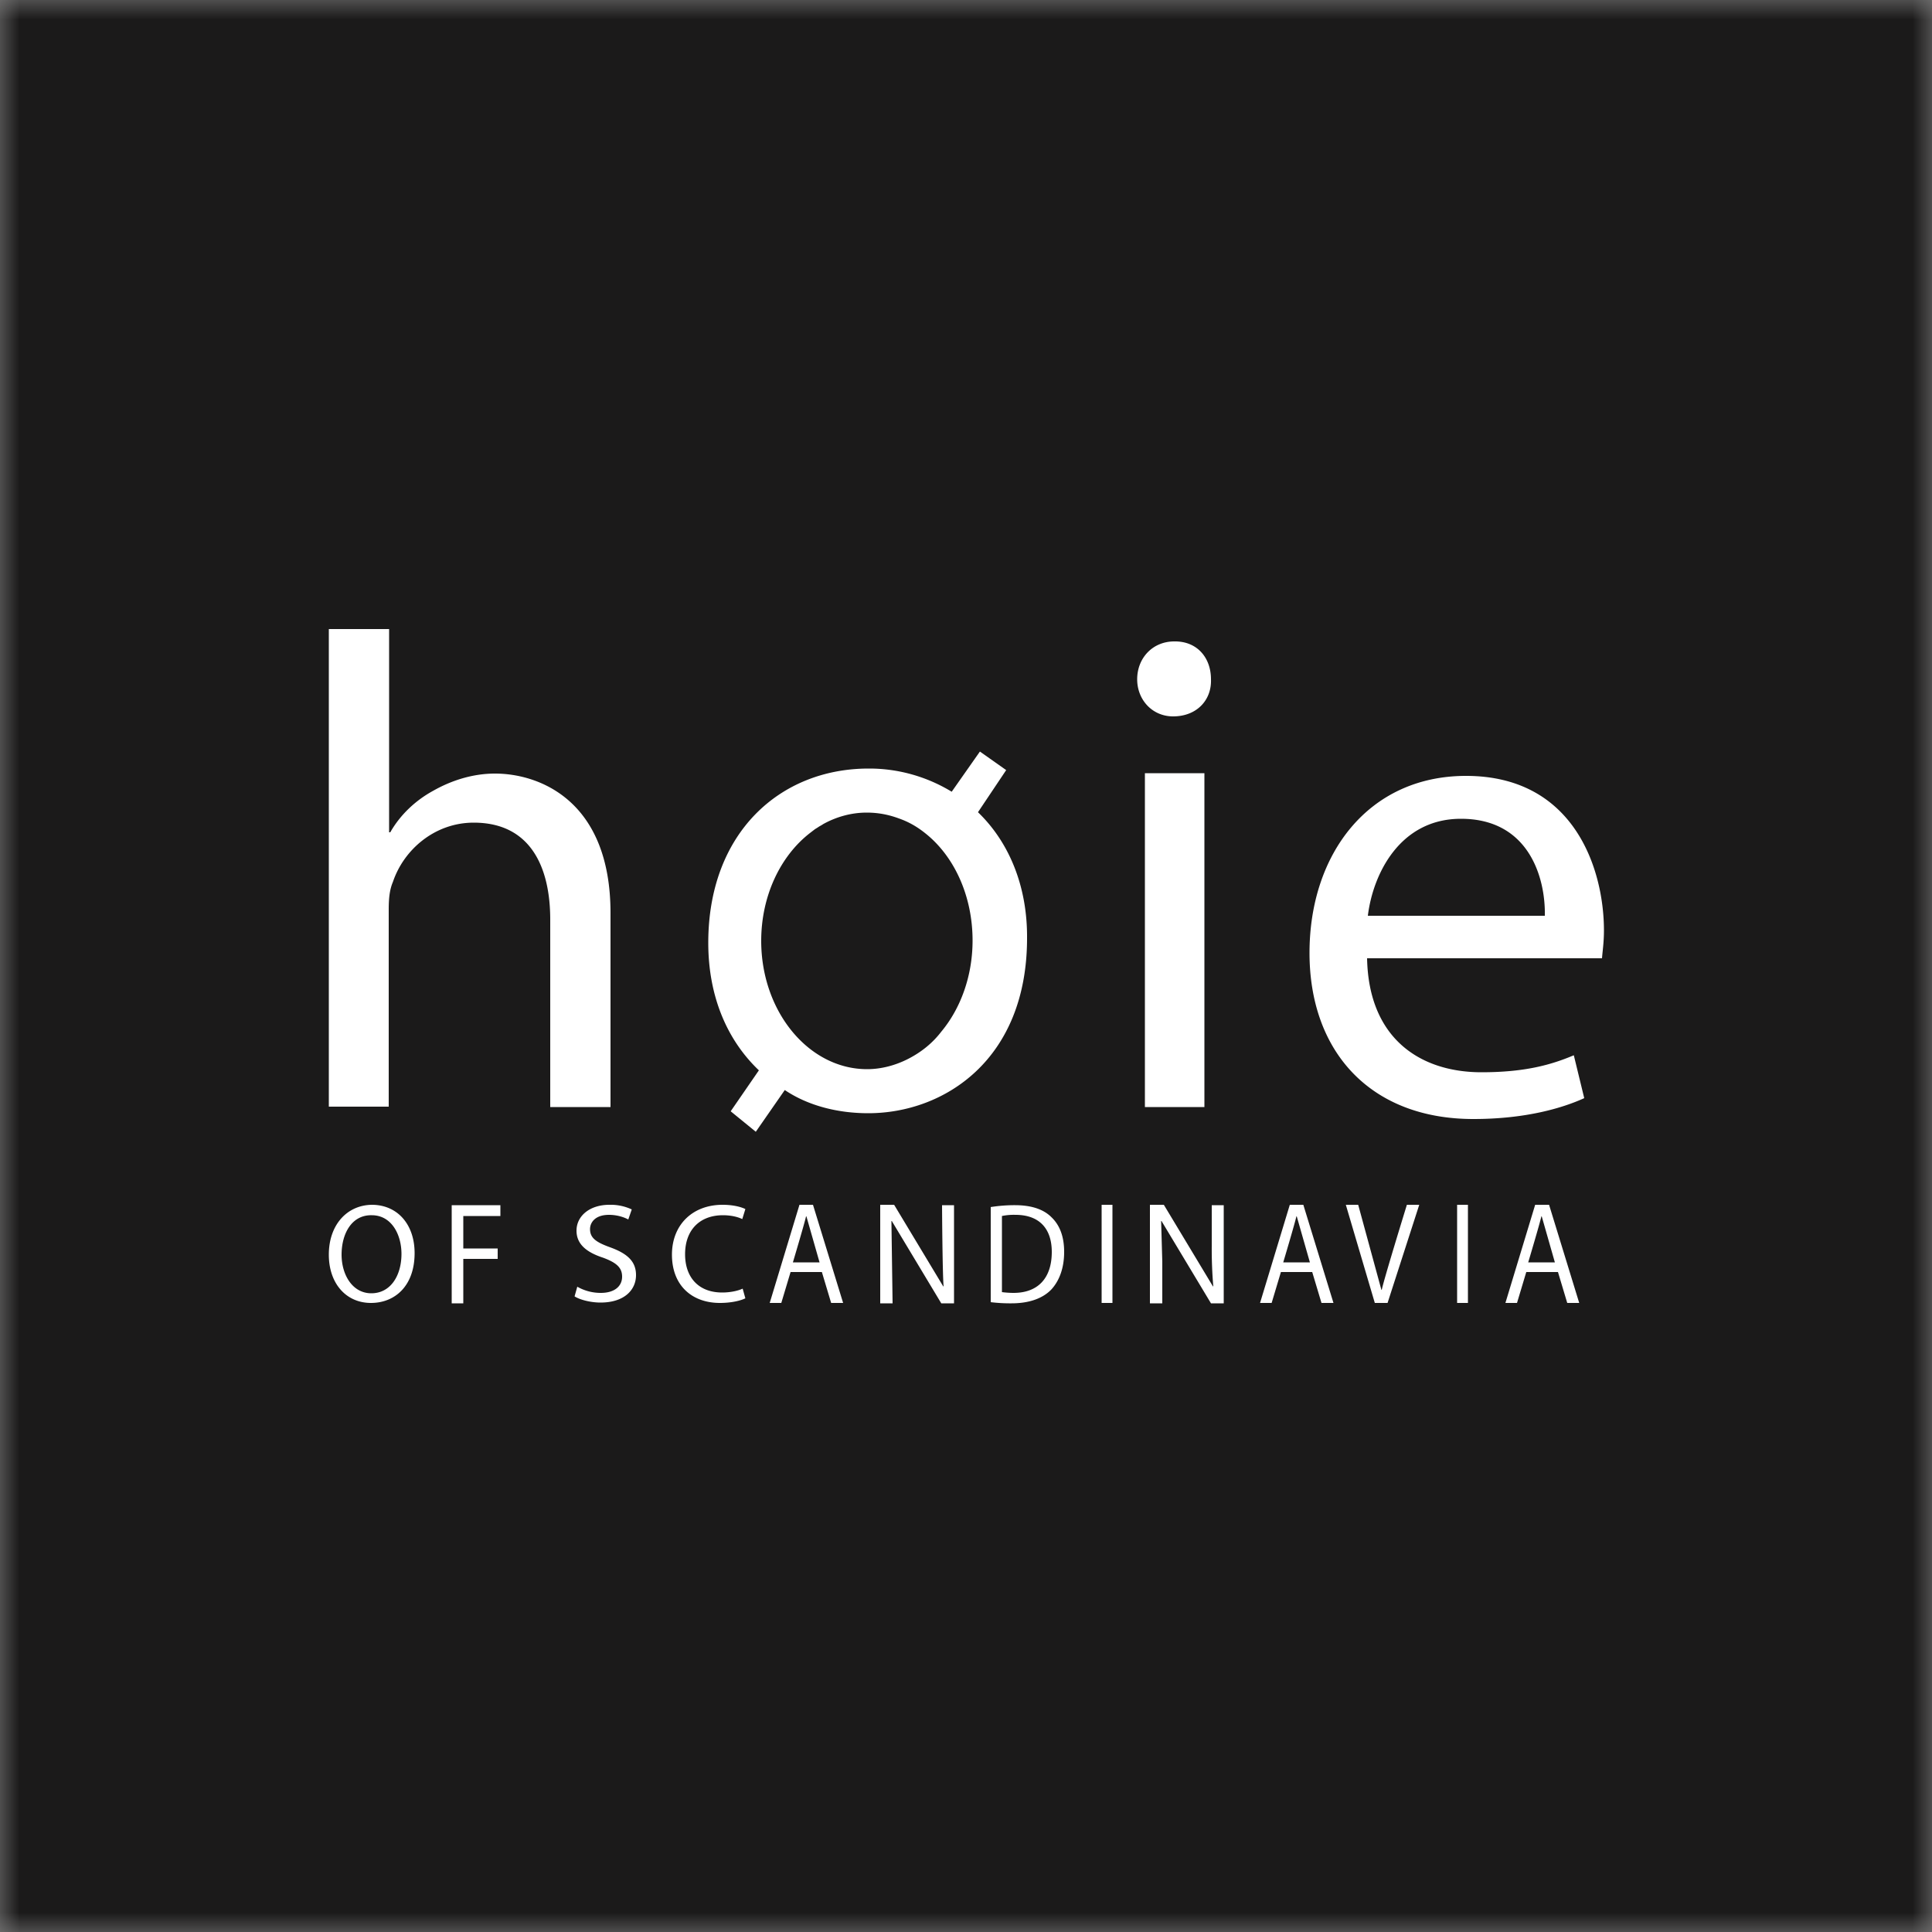
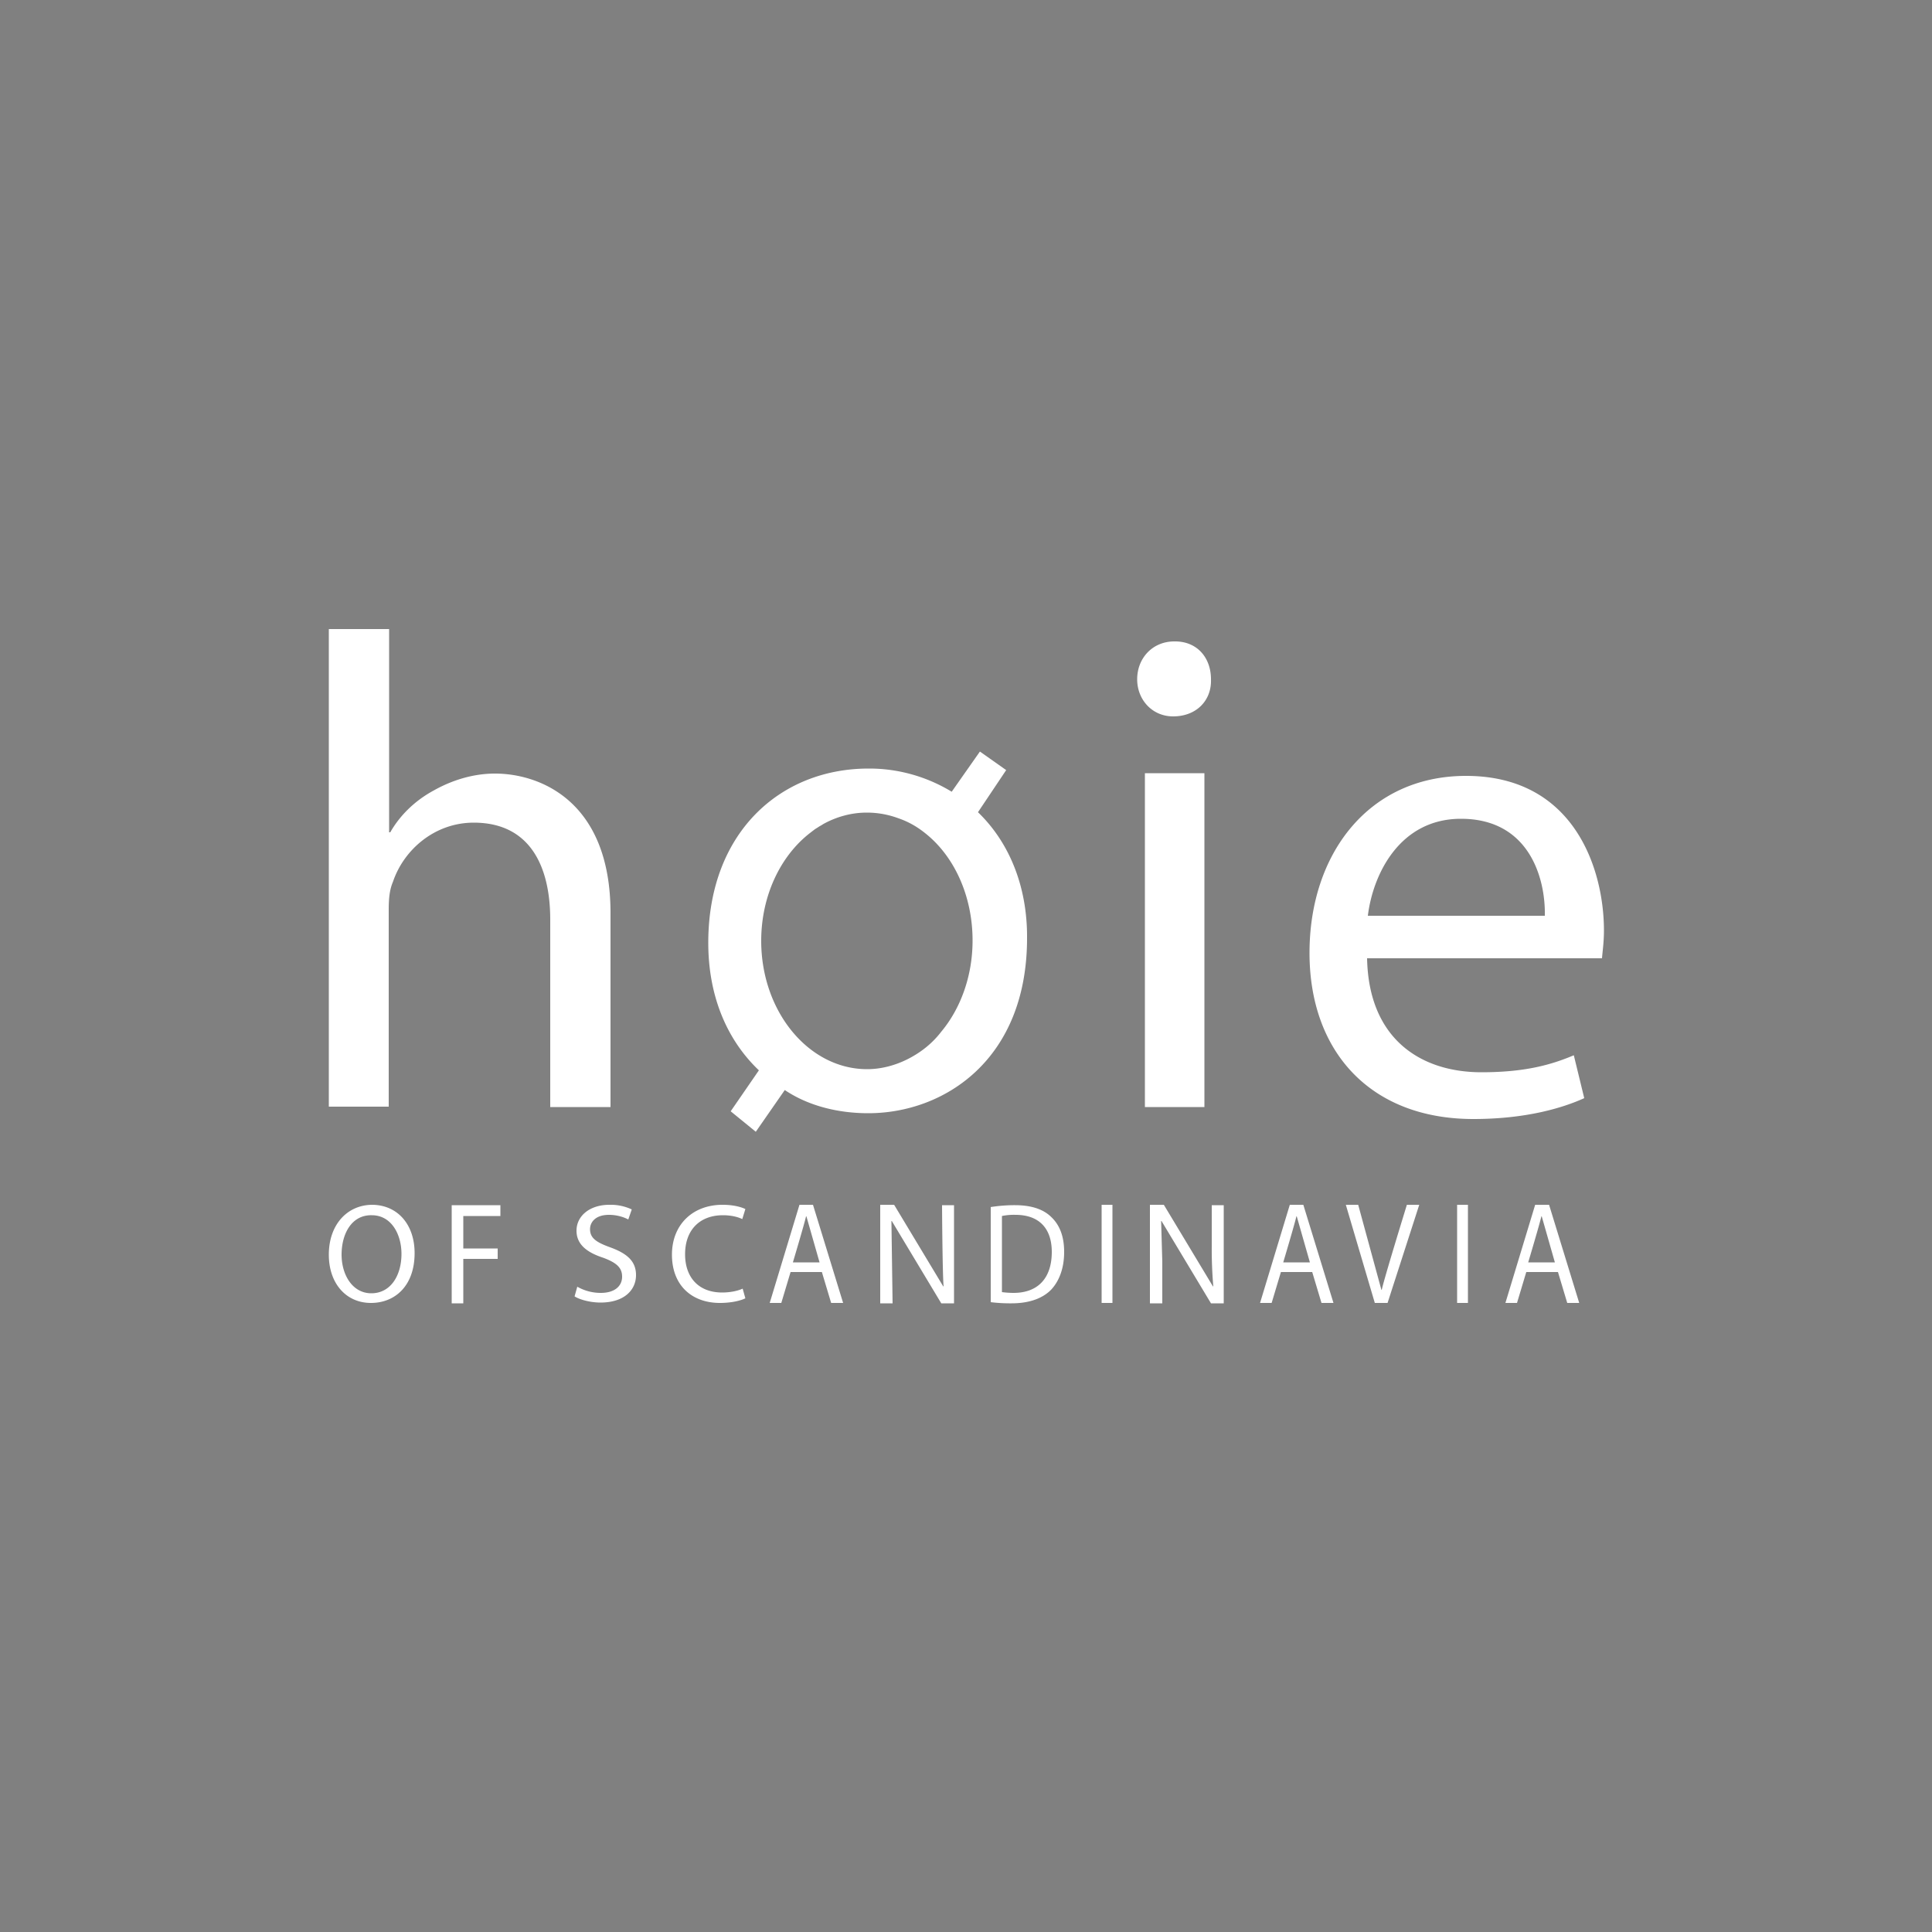
<svg xmlns="http://www.w3.org/2000/svg" viewBox="0 0 50 50">
  <rect x="0" y="0" width="50" height="50" fill="#808080" stroke="none" />
  <defs>
    <filter id="A" filterUnits="userSpaceOnUse" x="0" y="0" width="50" height="50.02">
      <feColorMatrix values="1 0 0 0 0  0 1 0 0 0  0 0 1 0 0  0 0 0 1 0" />
    </filter>
  </defs>
  <mask maskUnits="userSpaceOnUse" x="0" y="0" width="50" height="50.02" id="B">
    <g filter="url(#A)">
-       <path fill-rule="evenodd" fill="#fff" d="M0 0h50v50.02H0V0z" />
-     </g>
+       </g>
  </mask>
  <path mask="url(#B)" fill-rule="evenodd" fill="#1b1a1a" d="M0 50.02h50V0H0v50.02z" />
  <path fill-rule="evenodd" fill="#fff" d="M8.51 16.28h1.56v5.26h.03c.25-.44.64-.82 1.12-1.08.46-.26 1.01-.44 1.59-.44 1.15 0 2.99.7 2.99 3.61v5.02h-1.56V23.8c0-1.36-.51-2.51-1.98-2.51-1.01 0-1.81.7-2.09 1.53-.09.21-.11.44-.11.73v5.09H8.51V16.28m21.12 12.37h1.54v-8.64h-1.54v8.64zm1.71-11.07c.02.54-.37.96-.98.96-.54 0-.93-.43-.93-.96 0-.55.4-.98.96-.98.59-.01.95.42.95.98zm8.64 6.12c.02-.98-.41-2.51-2.17-2.51-1.59 0-2.28 1.44-2.41 2.51 0 0 4.58 0 4.58 0zm-4.6 1.1c.04 2.09 1.39 2.95 2.96 2.95 1.12 0 1.8-.19 2.39-.44l.27 1.11c-.55.25-1.5.54-2.87.54-2.66 0-4.24-1.74-4.24-4.3s1.53-4.58 4.05-4.58c2.82 0 3.57 2.44 3.57 4 0 .32-.04.56-.05.72h-6.08zM8.84 32.47c0 .52.28 1 .77 1 .5 0 .78-.46.78-1.02 0-.49-.25-1-.77-1-.52-.01-.78.48-.78 1.02zm1.89-.04c0 .85-.51 1.29-1.13 1.29-.64 0-1.09-.5-1.09-1.25 0-.78.48-1.29 1.13-1.29.66.01 1.09.52 1.09 1.25zm.95-1.24h1.27v.28h-.96v.84h.89v.27h-.89v1.15h-.3v-2.54m3.25 2.11a1.22 1.22 0 0 0 .61.16c.35 0 .55-.17.55-.42 0-.23-.14-.36-.49-.49-.43-.14-.69-.35-.69-.7 0-.38.34-.67.85-.67a1.29 1.29 0 0 1 .58.12l-.09.26c-.15-.08-.33-.12-.5-.12-.36 0-.49.2-.49.37 0 .23.16.34.52.47.44.16.67.36.67.72 0 .38-.3.71-.92.71-.25 0-.53-.07-.67-.16l.07-.25m4.35.3c-.12.06-.36.12-.66.12-.71 0-1.24-.44-1.24-1.25 0-.77.53-1.29 1.31-1.29.31 0 .51.07.59.11l-.08.26c-.12-.06-.3-.1-.5-.1-.59 0-.98.37-.98 1.01 0 .6.35.99.96.99.2 0 .4-.04.53-.1l.07.25m1.92-.93l-.34-1.19h-.01c-.03.15-.34 1.19-.34 1.19h.69 0zm-.75.25l-.24.8h-.3l.77-2.54h.35l.78 2.54h-.31l-.24-.8h-.81zm2.32.8v-2.54h.36l1.27 2.11h.01c-.03-.34-.04-2.1-.04-2.1h.31v2.54h-.33l-1.28-2.13h-.01l.03 2.13h-.32m3.15-.29c.08.01.19.02.3.02.64 0 .99-.39.99-1.06 0-.59-.31-.96-.94-.96a1.5 1.5 0 0 0-.35.03c0 0 0 1.97 0 1.97zm-.3-2.2a3.96 3.96 0 0 1 .64-.05c.43 0 .74.11.94.31.21.2.33.49.33.9s-.12.74-.33.97c-.22.23-.57.36-1.03.36a4.16 4.16 0 0 1-.54-.03v-2.46zm2.88 2.48h.28v-2.54h-.28v2.54zm1.25 0v-2.54h.36l1.27 2.11h.01a11.31 11.31 0 0 1-.04-1.04v-1.06h.31v2.54h-.33l-1.28-2.13h-.01l.03 1.05v1.08h-.32m4.14-1.06l-.34-1.19h-.01c-.03.15-.34 1.19-.34 1.19h.69 0zm-.75.25l-.24.8h-.3l.77-2.54h.35l.78 2.54h-.31l-.24-.8h-.81zm2.43.8l-.75-2.54h.32l.6 2.2h.01c.06-.29.65-2.2.65-2.2h.32l-.82 2.54h-.33m2.13 0h.28v-2.54h-.28v2.54zm2.53-1.05l-.34-1.19h-.01c-.03.15-.34 1.19-.34 1.19h.69 0zm-.74.25l-.24.8h-.3l.77-2.54h.36l.78 2.54h-.31l-.24-.8h-.82zM23.51 27.4c-.33.17-.7.27-1.07.27-1.51 0-2.74-1.49-2.74-3.32 0-1.17.5-2.2 1.26-2.79l.13-.1.08-.05c.04-.03.09-.05.13-.08.34-.19.73-.3 1.13-.3.29 0 .56.05.83.15.26.09.48.22.68.38h0c.75.59 1.23 1.62 1.23 2.78 0 .92-.31 1.76-.81 2.36-.23.3-.52.53-.85.7h0zm1.8-6.38l.73-1.09-.68-.48-.73 1.04c-.64-.39-1.38-.6-2.13-.6h-.02c-2.3 0-4.15 1.67-4.15 4.51 0 1.39.49 2.52 1.31 3.3l-.73 1.06.65.53.75-1.08c.61.41 1.38.6 2.16.6 1.97 0 4.11-1.39 4.11-4.53.01-1.32-.45-2.47-1.27-3.26h0z" />
</svg>